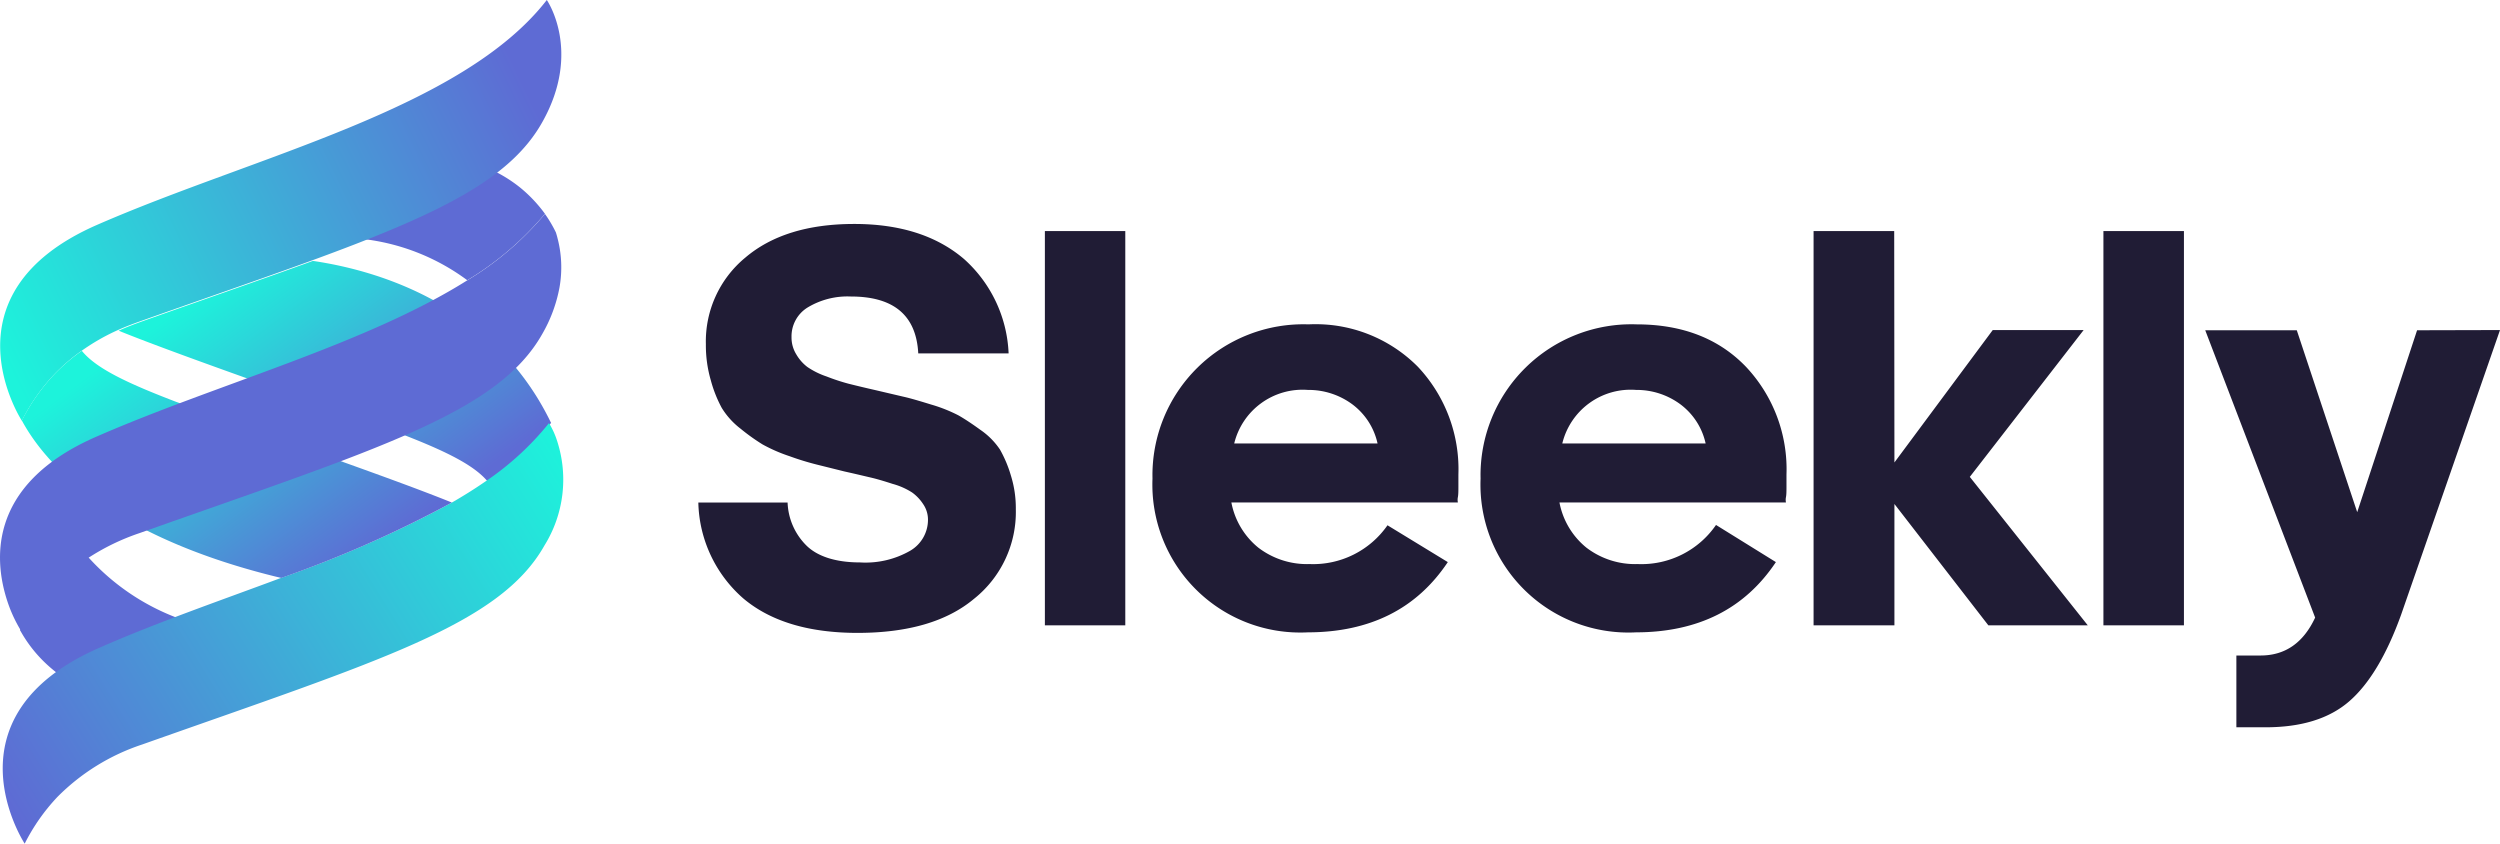
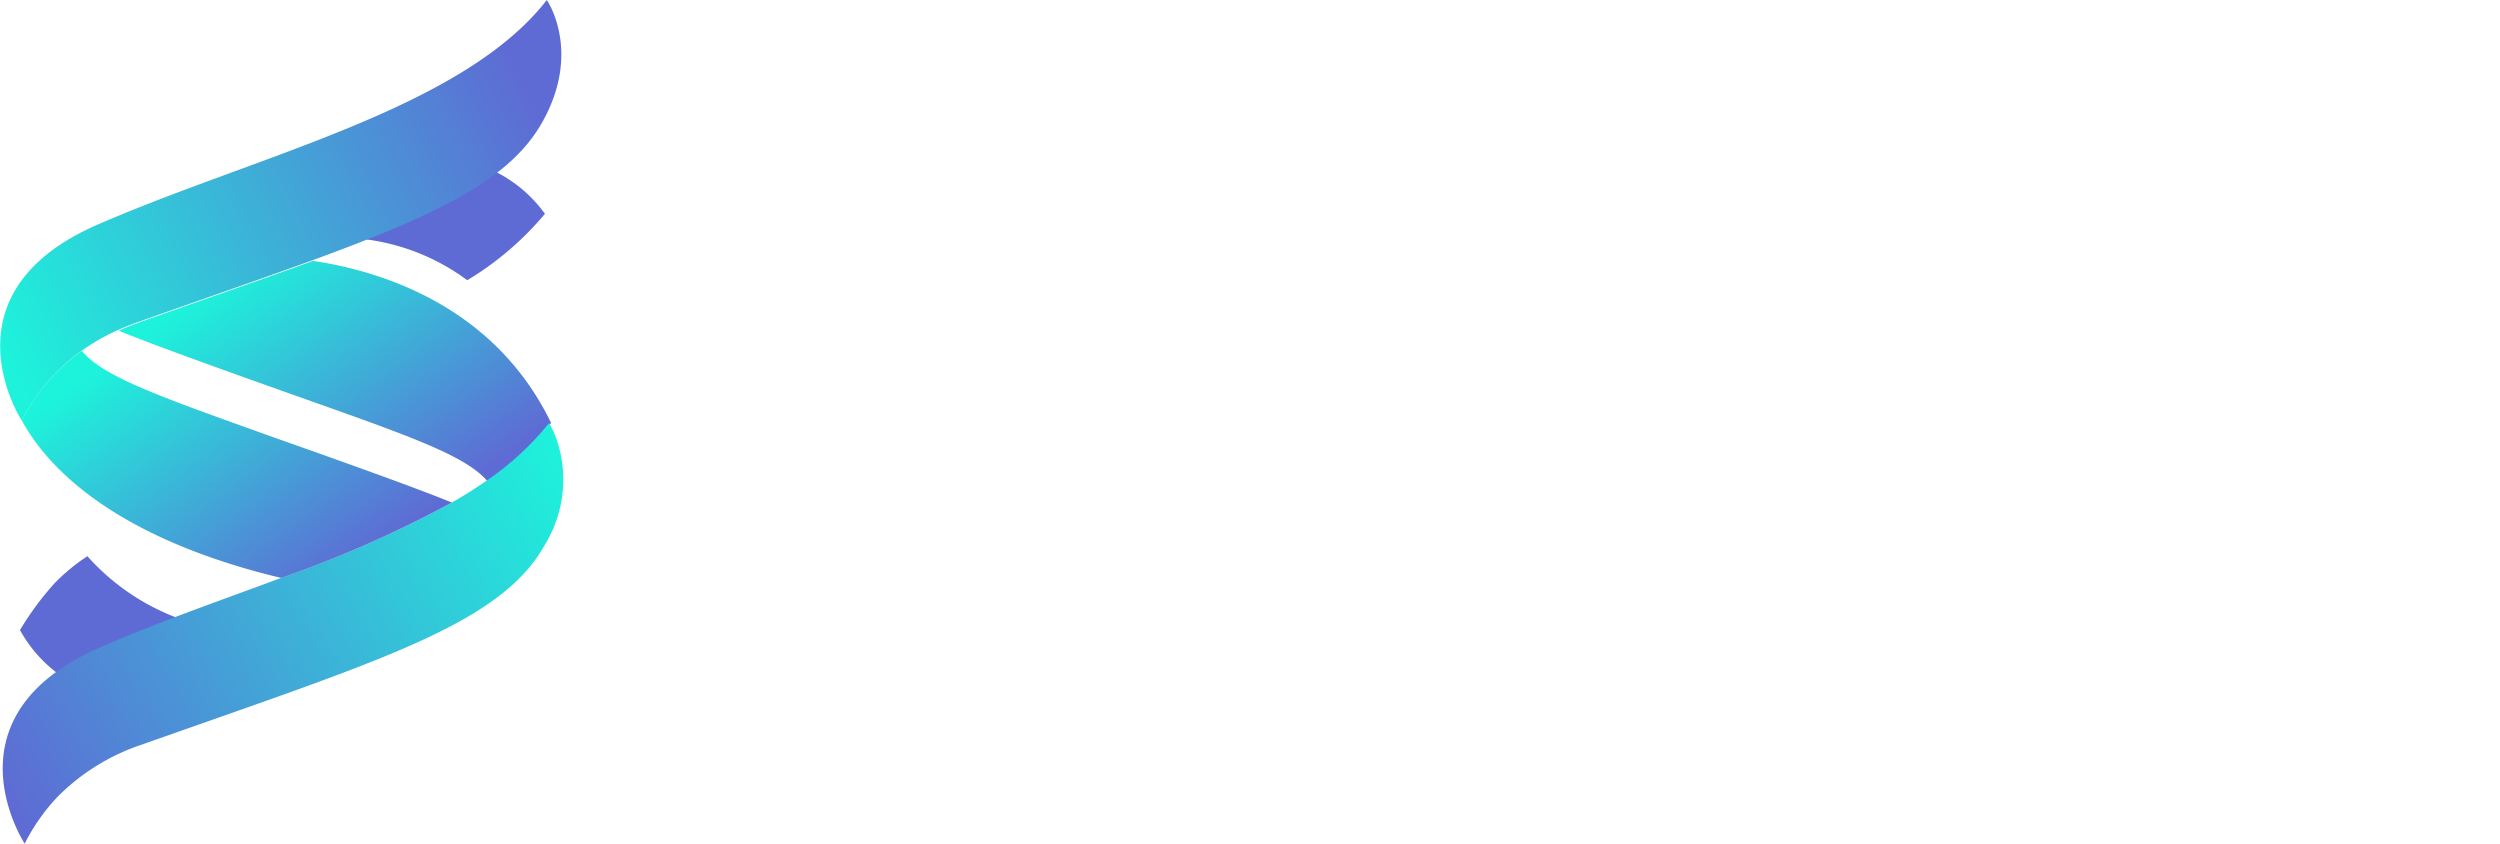
<svg xmlns="http://www.w3.org/2000/svg" xmlns:xlink="http://www.w3.org/1999/xlink" viewBox="0 0 228.83 77.22">
  <defs>
    <linearGradient id="linear-gradient" x1="22.82" x2="39.8" y1="23.48" y2="46.48" gradientUnits="userSpaceOnUse">
      <stop offset="0" stop-color="#1df3db" />
      <stop offset="1" stop-color="#5e6bd4" />
    </linearGradient>
    <linearGradient xlink:href="#linear-gradient" id="linear-gradient-2" x1="-.08" x2="48.34" y1="31.83" y2="8.48" />
    <linearGradient xlink:href="#linear-gradient" id="linear-gradient-3" x1="52.15" x2=".72" y1="41.54" y2="73.34" />
    <linearGradient xlink:href="#linear-gradient" id="linear-gradient-4" x1="13.05" x2="30.02" y1="30.7" y2="53.69" />
    <style>.cls-2{fill:#5e6bd4}</style>
  </defs>
  <g id="Layer_2" data-name="Layer 2">
    <g id="Grid">
      <path d="M50.44 38.71a26.33 26.33 0 0 1-5.82 5.34c-2-2.37-7.29-4.19-17.41-7.78-7.8-2.77-13.09-4.68-16.35-6 .86-.39 1.59-.65 2.08-.83 6-2.13 11.24-3.93 15.7-5.56 3.64.54 12.77 2.41 18.87 10.14a25 25 0 0 1 2.93 4.69Z" style="fill:url(#linear-gradient)" />
      <path d="M24 58.27c-.13-.65-2.44-.32-5.5-1A20.9 20.9 0 0 1 8 50.91a17.58 17.58 0 0 0-3 2.47 27.25 27.25 0 0 0-3.17 4.29 12.38 12.38 0 0 0 2.06 2.76A12.92 12.92 0 0 0 10.52 64c4.63-1.6 13.68-4.43 13.48-5.73Zm25.88-38.7a28.28 28.28 0 0 1-7.11 6.08 19.82 19.82 0 0 0-9.27-3.74c-3.12-.36-5.38.22-5.58-.41-.39-1.26 8.3-5.07 12.74-7.12a12.93 12.93 0 0 1 6.94 2.78 12.78 12.78 0 0 1 2.28 2.41Z" class="cls-2" />
      <path d="M2 38.51a18.07 18.07 0 0 1 3-4.28 17.34 17.34 0 0 1 2.47-2.12 19.24 19.24 0 0 1 3.19-1.84c.86-.39 1.58-.65 2.08-.83 6-2.13 11.24-3.93 15.7-5.56 11.66-4.26 18.23-7.43 21.18-12.67C53.31 4.69 50.05 0 50.05 0 42.3 10 23.36 14.26 8.89 20.58S2 38.51 2 38.51Z" style="fill:url(#linear-gradient-2)" />
      <path d="M49.84 49.92C45.77 57.17 34.76 60.45 13 68.15a19.58 19.58 0 0 0-7.74 4.79 18 18 0 0 0-3 4.28S-5.37 65.61 9.1 59.29C14.3 57 20.09 55 25.72 52.9A107 107 0 0 0 41.36 46c1.08-.62 2.1-1.26 3.07-1.93a26.33 26.33 0 0 0 5.82-5.34 7.35 7.35 0 0 1 .75 1.65 11.42 11.42 0 0 1-1.16 9.54Z" style="fill:url(#linear-gradient-3)" />
      <path d="M2 38.49c2 3.7 7.6 10.4 23.12 14.26l.63.15A107 107 0 0 0 41.36 46c-3.25-1.32-8.56-3.23-16.4-6-10.23-3.67-15.52-5.49-17.47-7.89A17.34 17.34 0 0 0 5 34.23a18.07 18.07 0 0 0-3 4.26Z" style="fill:url(#linear-gradient-4)" />
-       <path d="M51.21 26.32a13.36 13.36 0 0 1-1.57 4.24c-4.08 7.25-15.09 10.53-36.88 18.24A20.63 20.63 0 0 0 8 51.12a18 18 0 0 0-3 2.46 18.52 18.52 0 0 0-3 4.28A12.82 12.82 0 0 1 .8 55.4c-1.35-3.76-2.22-11 8.09-15.46 11-4.8 24.6-8.43 33.88-14.28a28.28 28.28 0 0 0 7.11-6.08 11.78 11.78 0 0 1 1 1.69c.05.16.1.32.14.49a10.53 10.53 0 0 1 .19 4.56Z" class="cls-2" />
-       <path d="M78.51 57.93q-6.74 0-10.48-3.16A12 12 0 0 1 63.92 46h8.17a5.84 5.84 0 0 0 1.71 3.92c1 1 2.68 1.56 4.92 1.56a8.22 8.22 0 0 0 4.61-1.08 3.28 3.28 0 0 0 1.61-2.82 2.51 2.51 0 0 0-.45-1.45 4 4 0 0 0-1-1.05 6.42 6.42 0 0 0-1.79-.79c-.83-.27-1.48-.46-2-.58s-1.3-.31-2.42-.56l-2.53-.63a24.93 24.93 0 0 1-2.47-.76 14.57 14.57 0 0 1-2.48-1.08 18.21 18.21 0 0 1-2-1.43 7.06 7.06 0 0 1-1.74-1.92 11.61 11.61 0 0 1-1-2.53 11.43 11.43 0 0 1-.45-3.29 9.94 9.94 0 0 1 3.61-7.93q3.61-3.07 9.93-3.08t10.09 3.21a12.26 12.26 0 0 1 4.08 8.64h-8.27c-.18-3.48-2.24-5.21-6.17-5.21a7.06 7.06 0 0 0-3.95 1 3.1 3.1 0 0 0-1.48 2.71 2.94 2.94 0 0 0 .45 1.61 3.9 3.9 0 0 0 1 1.13 7.15 7.15 0 0 0 1.76.87 18.59 18.59 0 0 0 2 .66 108 108 0 0 0 2.43.58l2.6.61c.55.12 1.38.36 2.51.71a13.9 13.9 0 0 1 2.53 1c.56.32 1.23.76 2 1.32a6.7 6.7 0 0 1 1.8 1.81 11.25 11.25 0 0 1 1 2.38 10 10 0 0 1 .45 3.08 10.16 10.16 0 0 1-3.85 8.22q-3.71 3.09-10.62 3.1Zm24.49-.69h-7.36V21.15H103Zm29.52-5.79q-4.28 6.42-12.81 6.43a13.54 13.54 0 0 1-14.22-14.07 13.81 13.81 0 0 1 14.28-14.12 13.19 13.19 0 0 1 10 3.87 13.68 13.68 0 0 1 3.72 9.88v1.08c0 .4 0 .75-.05 1s0 .44 0 .47h-20.73a7 7 0 0 0 2.47 4.14 7.34 7.34 0 0 0 4.69 1.5 8.29 8.29 0 0 0 7.13-3.55Zm-12.81-15.76a6.44 6.44 0 0 0-6.74 4.9h13.12a6.1 6.1 0 0 0-2.32-3.59 6.74 6.74 0 0 0-4.06-1.31Zm42.84 15.76q-4.28 6.42-12.8 6.43a13.54 13.54 0 0 1-14.23-14.07 13.81 13.81 0 0 1 14.28-14.12q6.27 0 10 3.87a13.68 13.68 0 0 1 3.72 9.88v1.08c0 .4 0 .75-.05 1s0 .44 0 .47h-20.73a7 7 0 0 0 2.47 4.14 7.34 7.34 0 0 0 4.69 1.5 8.29 8.29 0 0 0 7.17-3.58Zm-12.8-15.76a6.44 6.44 0 0 0-6.75 4.9h13.12A6.1 6.1 0 0 0 153.8 37a6.73 6.73 0 0 0-4.05-1.31Zm23.65 6.64 9-12.12h8.32L180.3 43.65l10.8 13.59H182l-8.6-11.11v11.11H166V21.15h7.38Zm26.5 14.91h-7.37V21.15h7.37Zm28.93-27.03-9.06 26.08q-2 5.53-4.75 7.91t-7.69 2.37h-2.63V60h2.21q3.38 0 5-3.47l-10.06-26.3h8.38l5.53 16.65 5.48-16.65Z" style="fill:#201c35" />
    </g>
  </g>
</svg>